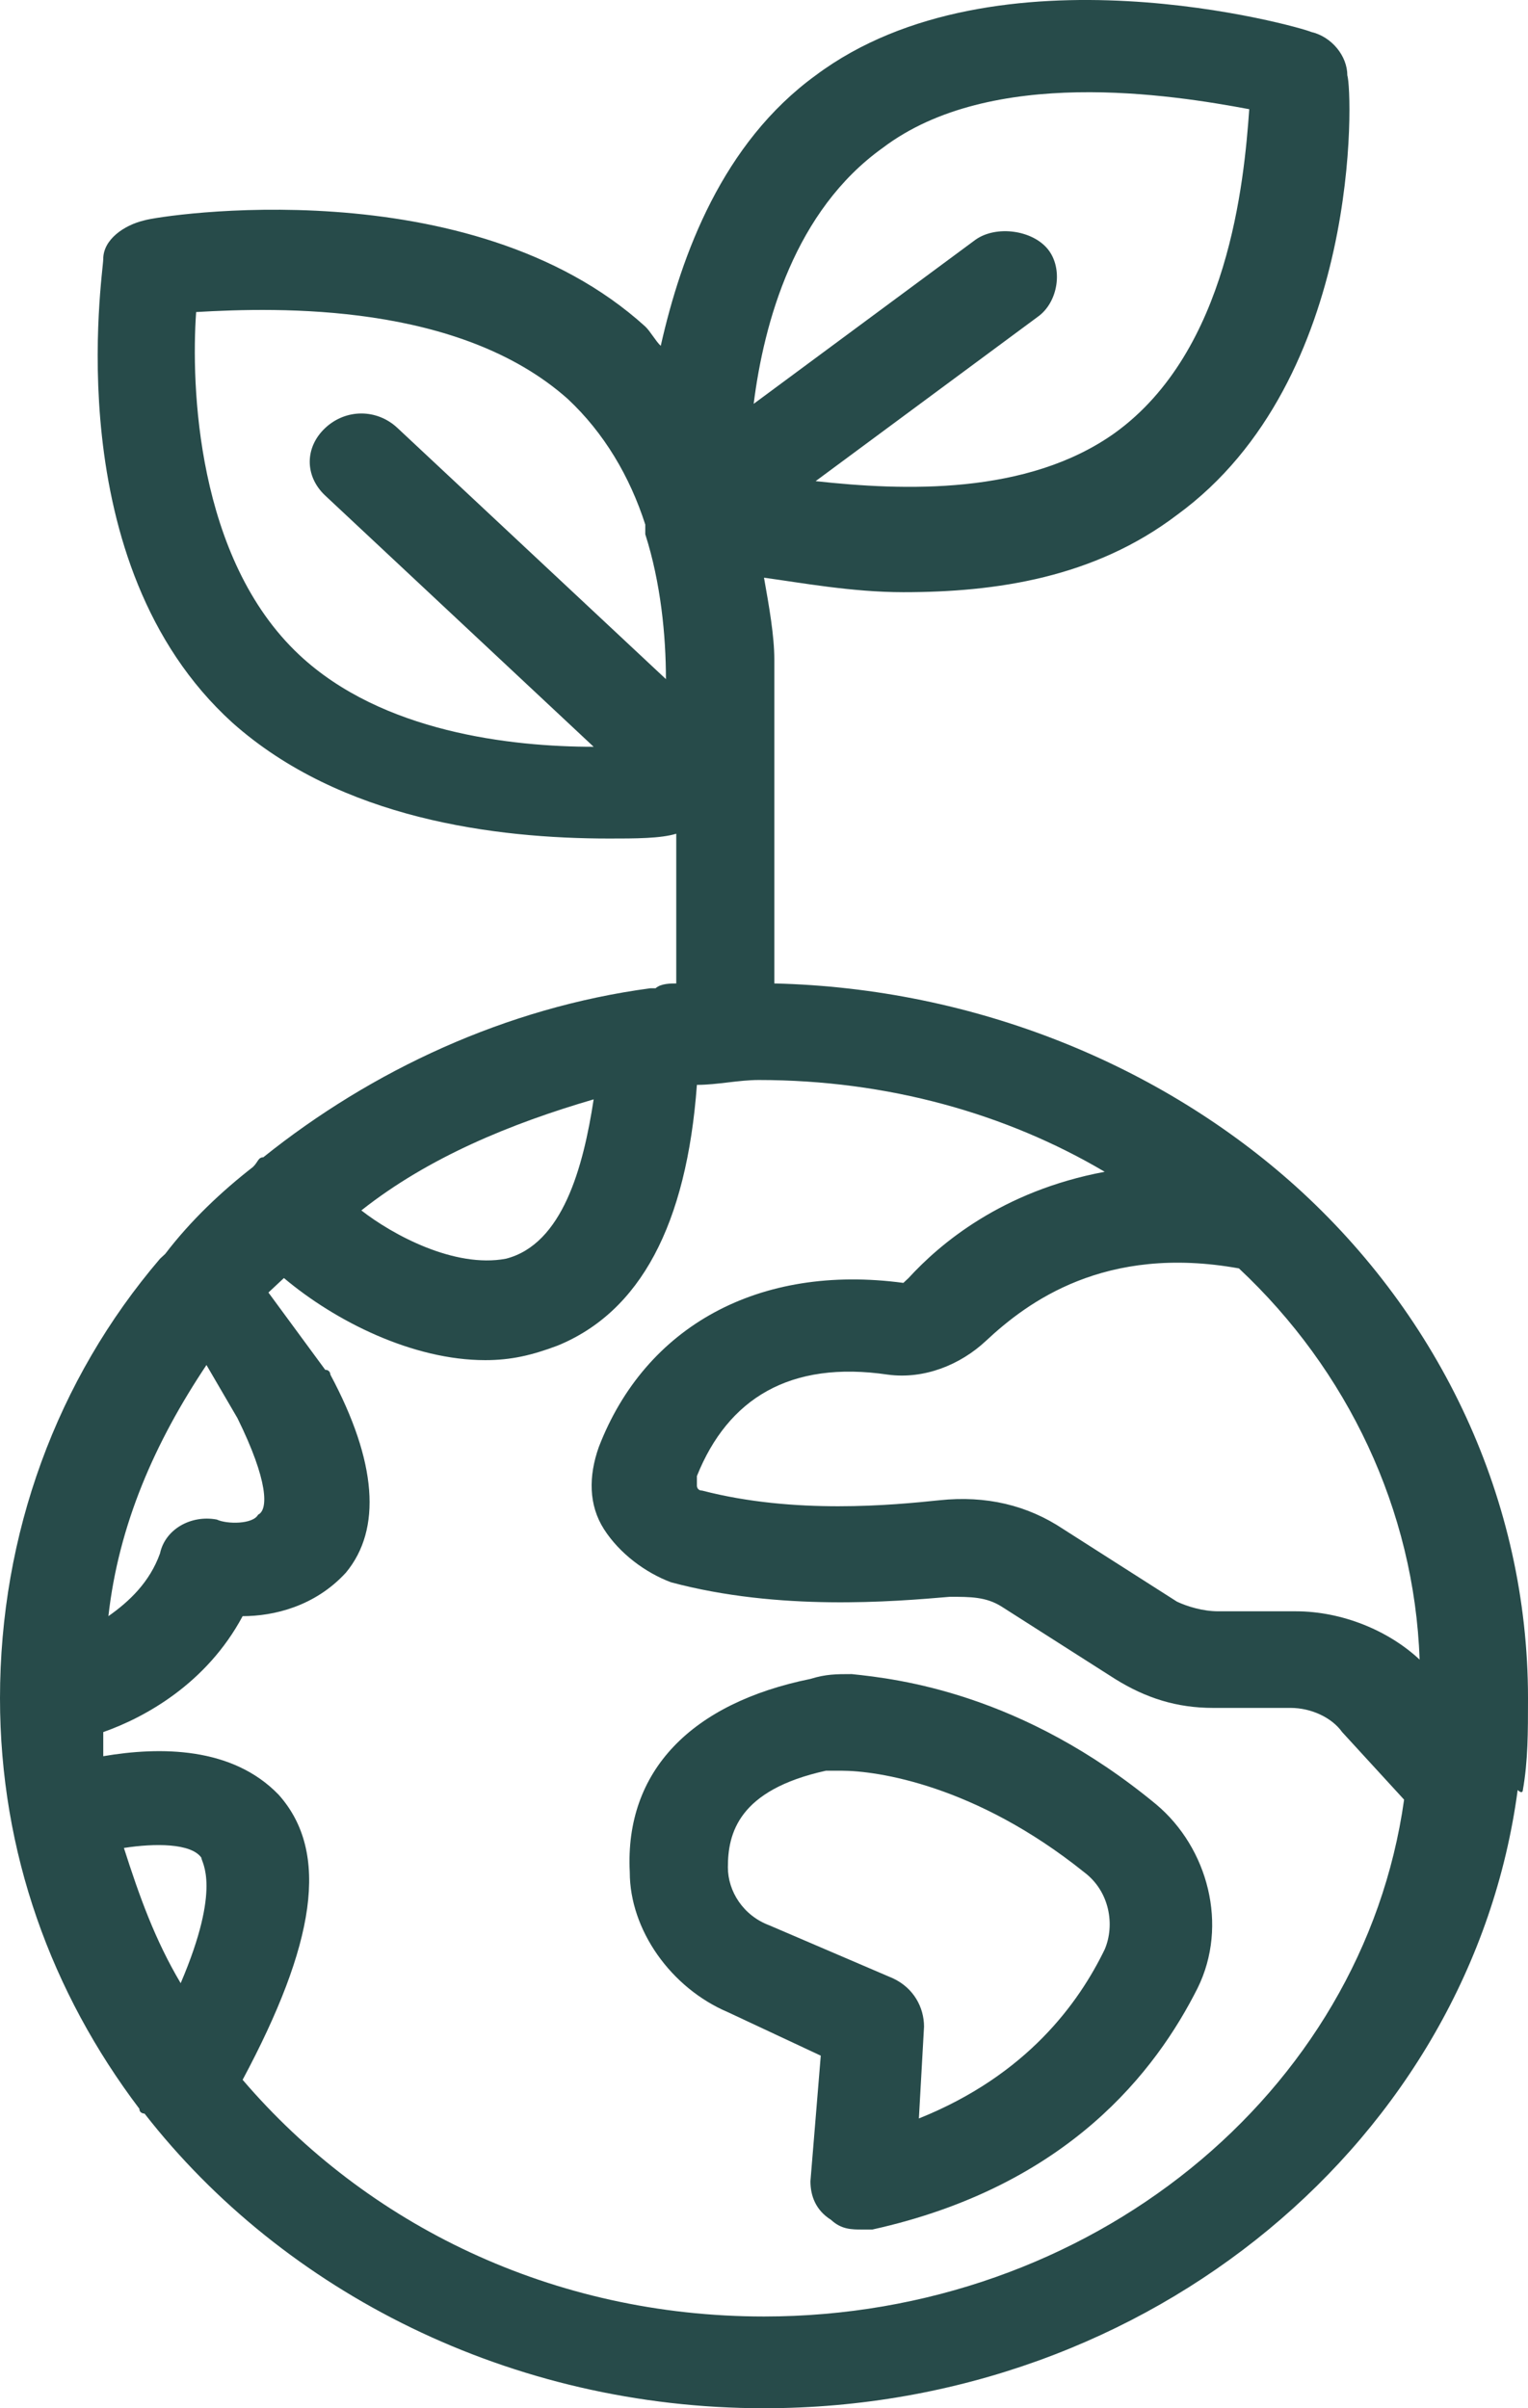
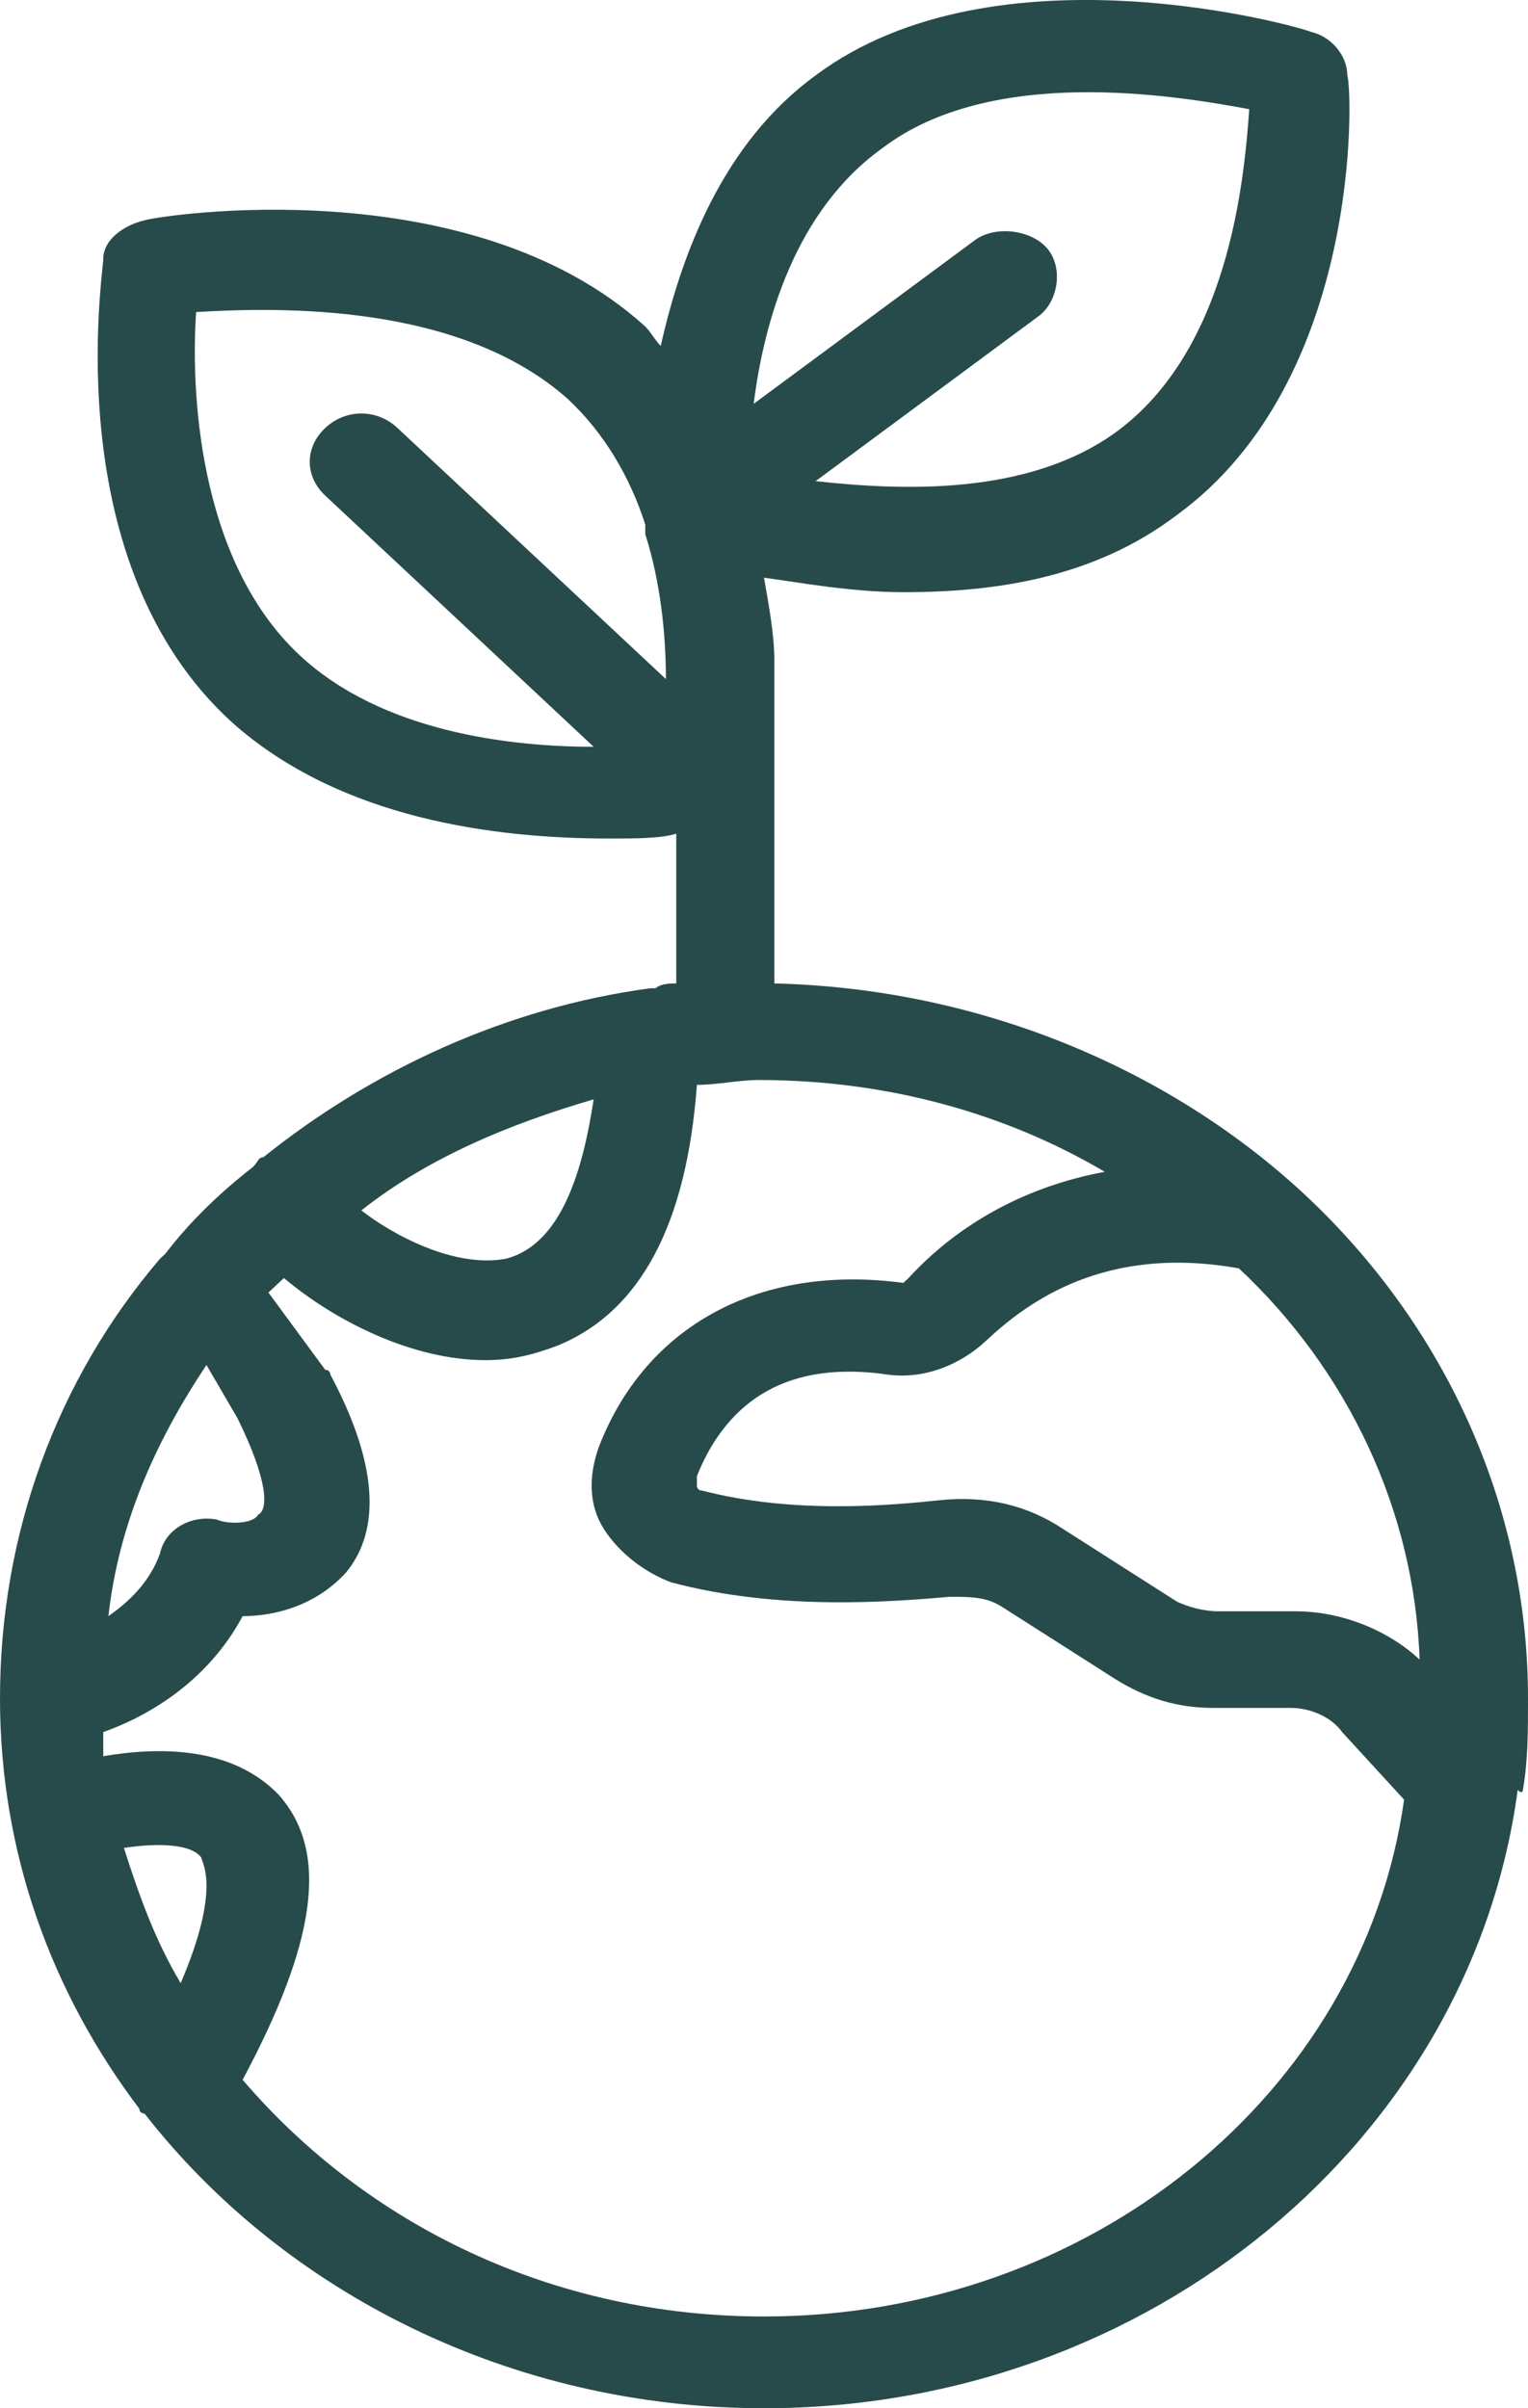
<svg xmlns="http://www.w3.org/2000/svg" width="33" height="52" viewBox="0 0 33 52" fill="none">
  <g id="Vector">
-     <path d="M18.395 36.148C18.061 36.148 17.838 36.148 17.503 36.252C14.939 36.774 13.49 38.234 13.601 40.424C13.601 41.675 14.493 42.927 15.72 43.448L17.726 44.387L17.503 47.098C17.503 47.411 17.615 47.724 17.949 47.933C18.172 48.141 18.395 48.141 18.618 48.141C18.73 48.141 18.841 48.141 18.841 48.141C23.078 47.203 24.973 44.7 25.865 42.927C26.534 41.571 26.088 39.902 24.973 38.964C22.074 36.565 19.399 36.252 18.395 36.148ZM23.858 42.093C23.301 43.24 22.186 44.804 19.845 45.743L19.956 43.761C19.956 43.344 19.733 42.927 19.287 42.718L16.611 41.571C16.054 41.362 15.72 40.841 15.72 40.32C15.72 39.59 15.943 38.651 17.838 38.234C17.949 38.234 18.061 38.234 18.061 38.234C18.061 38.234 18.061 38.234 18.172 38.234C18.953 38.234 21.071 38.547 23.412 40.424C23.97 40.841 24.081 41.571 23.858 42.093Z" fill="#274B4A" />
    <path d="M32.889 38.651C33 38.025 33 37.4 33 36.669C33 32.394 31.105 28.431 27.983 25.615C25.084 23.008 21.071 21.339 16.723 21.235V15.707C16.723 15.29 16.723 14.873 16.723 14.456V14.247C16.723 13.726 16.611 13.1 16.5 12.474C17.28 12.579 18.395 12.787 19.51 12.787C21.517 12.787 23.635 12.474 25.419 11.119C29.432 8.198 29.209 1.941 29.098 1.628C29.098 1.211 28.764 0.794 28.318 0.69C28.095 0.585 21.517 -1.292 17.615 1.628C15.608 3.088 14.716 5.487 14.27 7.468C14.159 7.364 14.047 7.156 13.936 7.051C10.145 3.61 3.456 4.653 3.122 4.757C2.676 4.861 2.23 5.174 2.23 5.591C2.23 5.904 1.226 12.162 5.017 15.603C7.358 17.689 10.703 18.106 13.155 18.106C13.713 18.106 14.27 18.106 14.605 18.002V21.235C14.493 21.235 14.27 21.235 14.159 21.339C14.159 21.339 14.159 21.339 14.047 21.339C10.926 21.756 8.027 23.112 5.686 24.989C5.574 24.989 5.574 25.093 5.463 25.198C4.794 25.719 4.125 26.345 3.568 27.075L3.456 27.179C1.226 29.786 0 33.124 0 36.669C0 40.007 1.115 43.031 3.01 45.534C3.01 45.638 3.122 45.638 3.122 45.638C6.132 49.497 11.037 52 16.5 52C24.861 52 31.774 46.16 32.777 38.651C32.889 38.755 32.889 38.651 32.889 38.651ZM26.757 27.388C29.098 29.578 30.547 32.602 30.659 35.835C29.99 35.209 28.986 34.792 27.983 34.792H26.311C25.976 34.792 25.642 34.688 25.419 34.584L22.966 33.019C22.186 32.498 21.294 32.289 20.291 32.394C19.287 32.498 17.169 32.706 15.162 32.185C15.051 32.185 15.051 32.081 15.051 32.081C15.051 32.081 15.051 31.977 15.051 31.872C15.72 30.203 17.057 29.369 19.176 29.682C19.956 29.786 20.736 29.474 21.294 28.952C22.186 28.118 23.858 26.866 26.757 27.388ZM19.064 3.193C21.405 1.42 25.307 2.045 26.98 2.358C26.868 3.923 26.534 7.573 24.081 9.346C22.186 10.701 19.51 10.597 17.615 10.389L22.409 6.843C22.855 6.53 22.966 5.8 22.632 5.383C22.297 4.966 21.517 4.861 21.071 5.174L16.277 8.72C16.5 6.947 17.169 4.548 19.064 3.193ZM6.466 14.143C4.236 12.057 4.125 8.303 4.236 6.738C6.02 6.634 9.922 6.53 12.264 8.616C13.044 9.346 13.601 10.284 13.936 11.327C13.936 11.327 13.936 11.327 13.936 11.431V11.536C14.27 12.579 14.382 13.726 14.382 14.664L8.584 9.241C8.139 8.824 7.47 8.824 7.024 9.241C6.578 9.659 6.578 10.284 7.024 10.701L12.821 16.125C11.037 16.125 8.25 15.812 6.466 14.143ZM12.821 23.738C12.598 25.198 12.152 26.866 10.926 27.179C9.811 27.388 8.473 26.658 7.804 26.136C9.253 24.989 11.037 24.259 12.821 23.738ZM5.128 30.621C5.797 31.977 5.797 32.602 5.574 32.706C5.463 32.915 4.905 32.915 4.682 32.811C4.125 32.706 3.568 33.019 3.456 33.541C3.233 34.166 2.787 34.584 2.341 34.897C2.564 32.915 3.345 31.142 4.459 29.474L5.128 30.621ZM3.902 42.822C3.345 41.884 3.01 40.945 2.676 39.902C3.345 39.798 4.125 39.798 4.348 40.111C4.348 40.215 4.794 40.737 3.902 42.822ZM16.5 50.019C11.929 50.019 7.916 48.037 5.24 44.908C6.801 41.988 7.135 40.007 6.02 38.755C5.017 37.712 3.456 37.712 2.23 37.921C2.23 37.712 2.23 37.608 2.23 37.4C3.122 37.087 4.459 36.357 5.24 34.897C5.909 34.897 6.801 34.688 7.47 33.958C8.25 33.019 8.139 31.559 7.135 29.682C7.135 29.682 7.135 29.578 7.024 29.578L5.797 27.909C5.909 27.805 6.02 27.701 6.132 27.596C7.247 28.535 8.919 29.369 10.48 29.369C11.037 29.369 11.483 29.265 12.04 29.056C13.824 28.326 14.828 26.449 15.051 23.425C15.497 23.425 15.943 23.32 16.389 23.32C19.176 23.32 21.74 24.05 23.858 25.302C21.628 25.719 20.291 26.866 19.622 27.596L19.51 27.701C16.389 27.283 13.936 28.639 12.932 31.246C12.71 31.872 12.71 32.498 13.044 33.019C13.378 33.541 13.936 33.958 14.493 34.166C16.834 34.792 19.287 34.584 20.514 34.479C20.959 34.479 21.294 34.479 21.628 34.688L24.081 36.252C24.75 36.669 25.419 36.878 26.199 36.878H27.872C28.318 36.878 28.764 37.087 28.986 37.4L30.324 38.859C29.432 45.221 23.524 50.019 16.5 50.019Z" fill="#274B4A" />
  </g>
</svg>